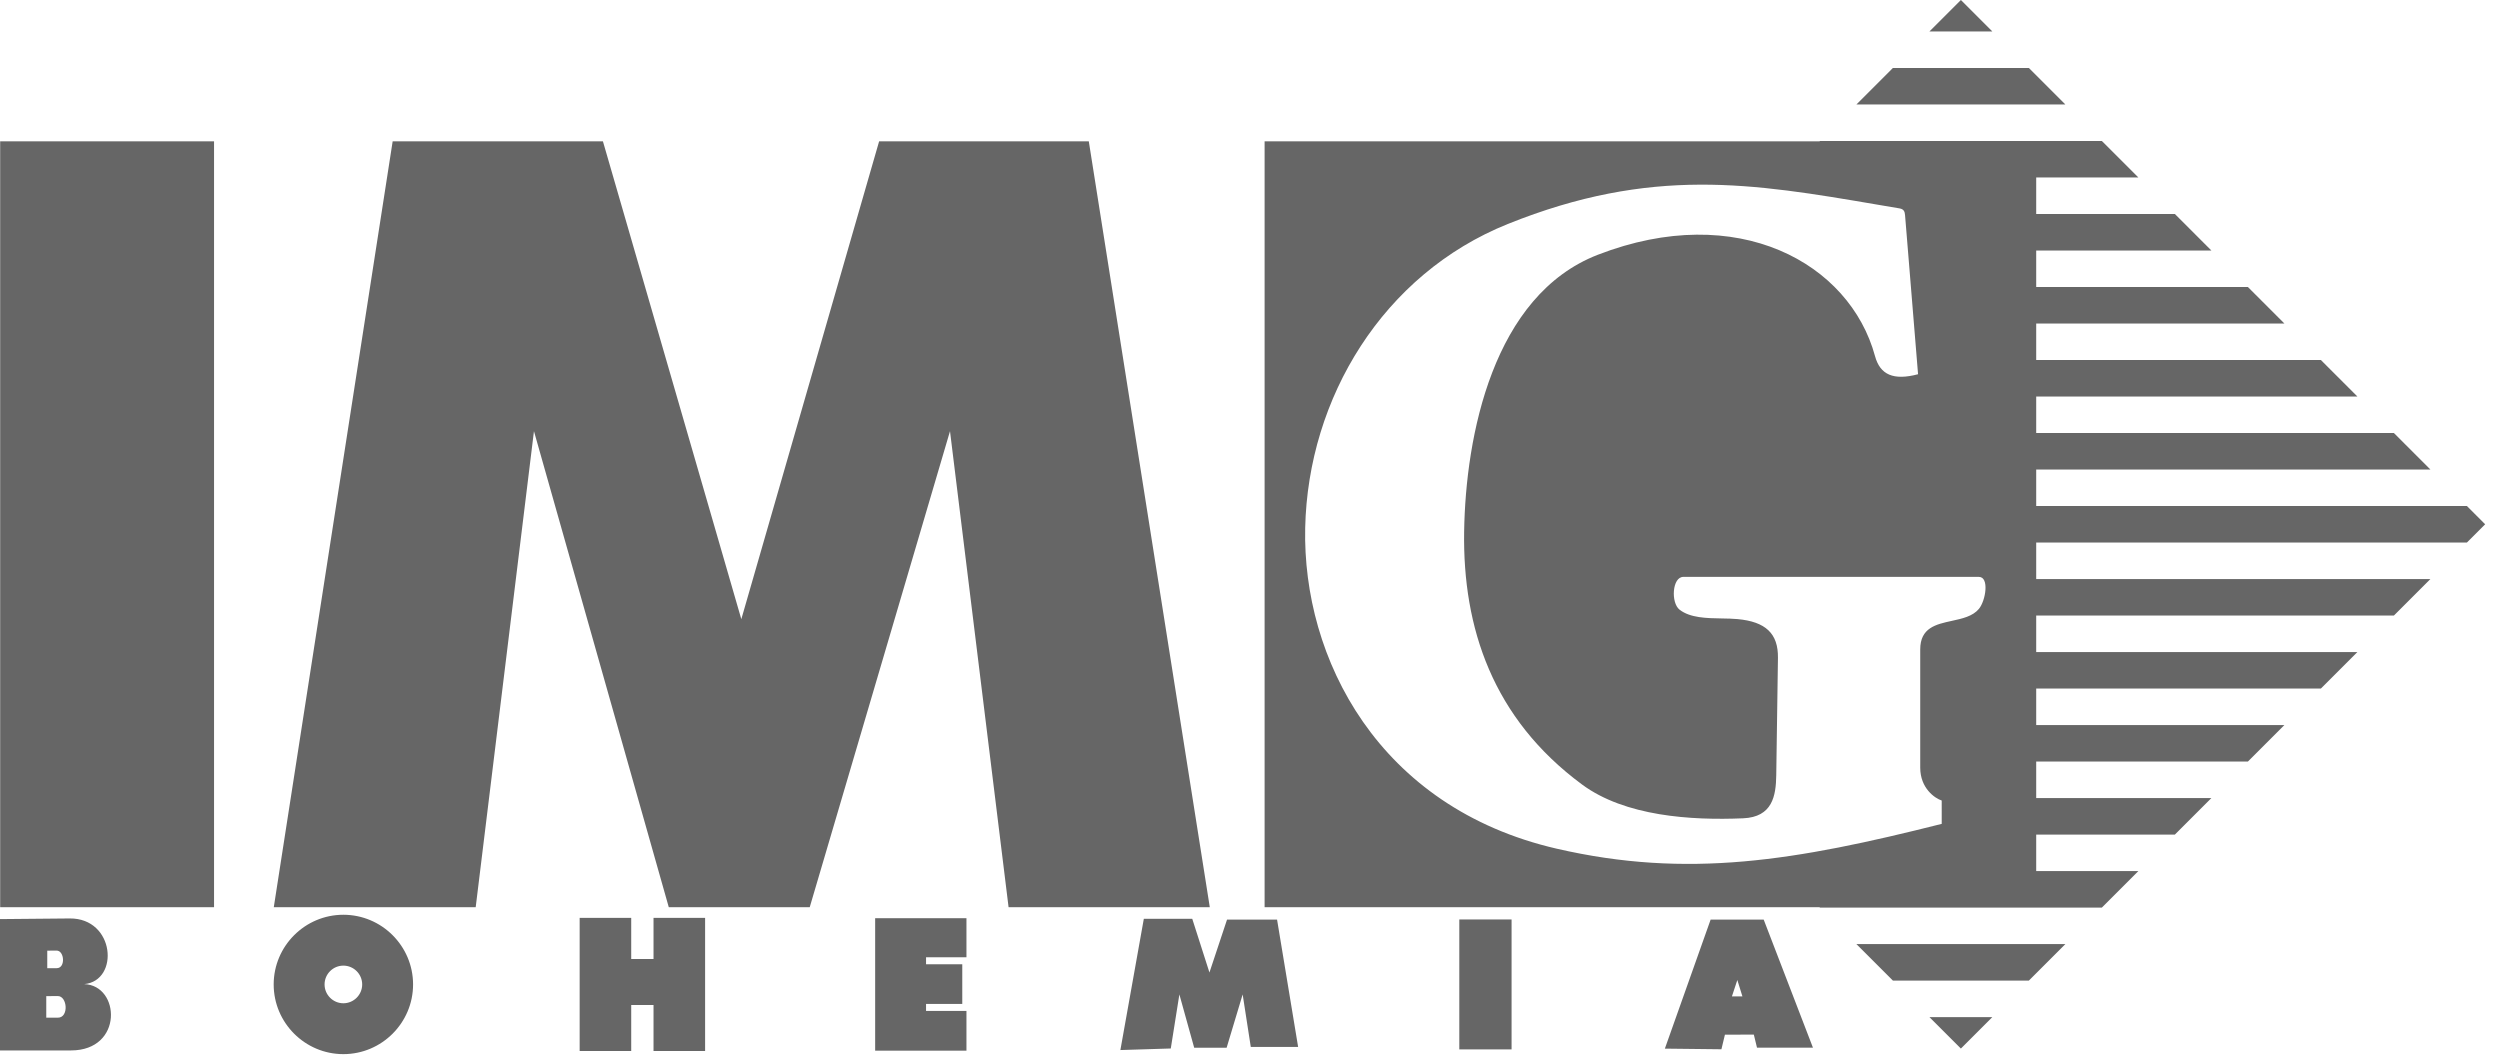
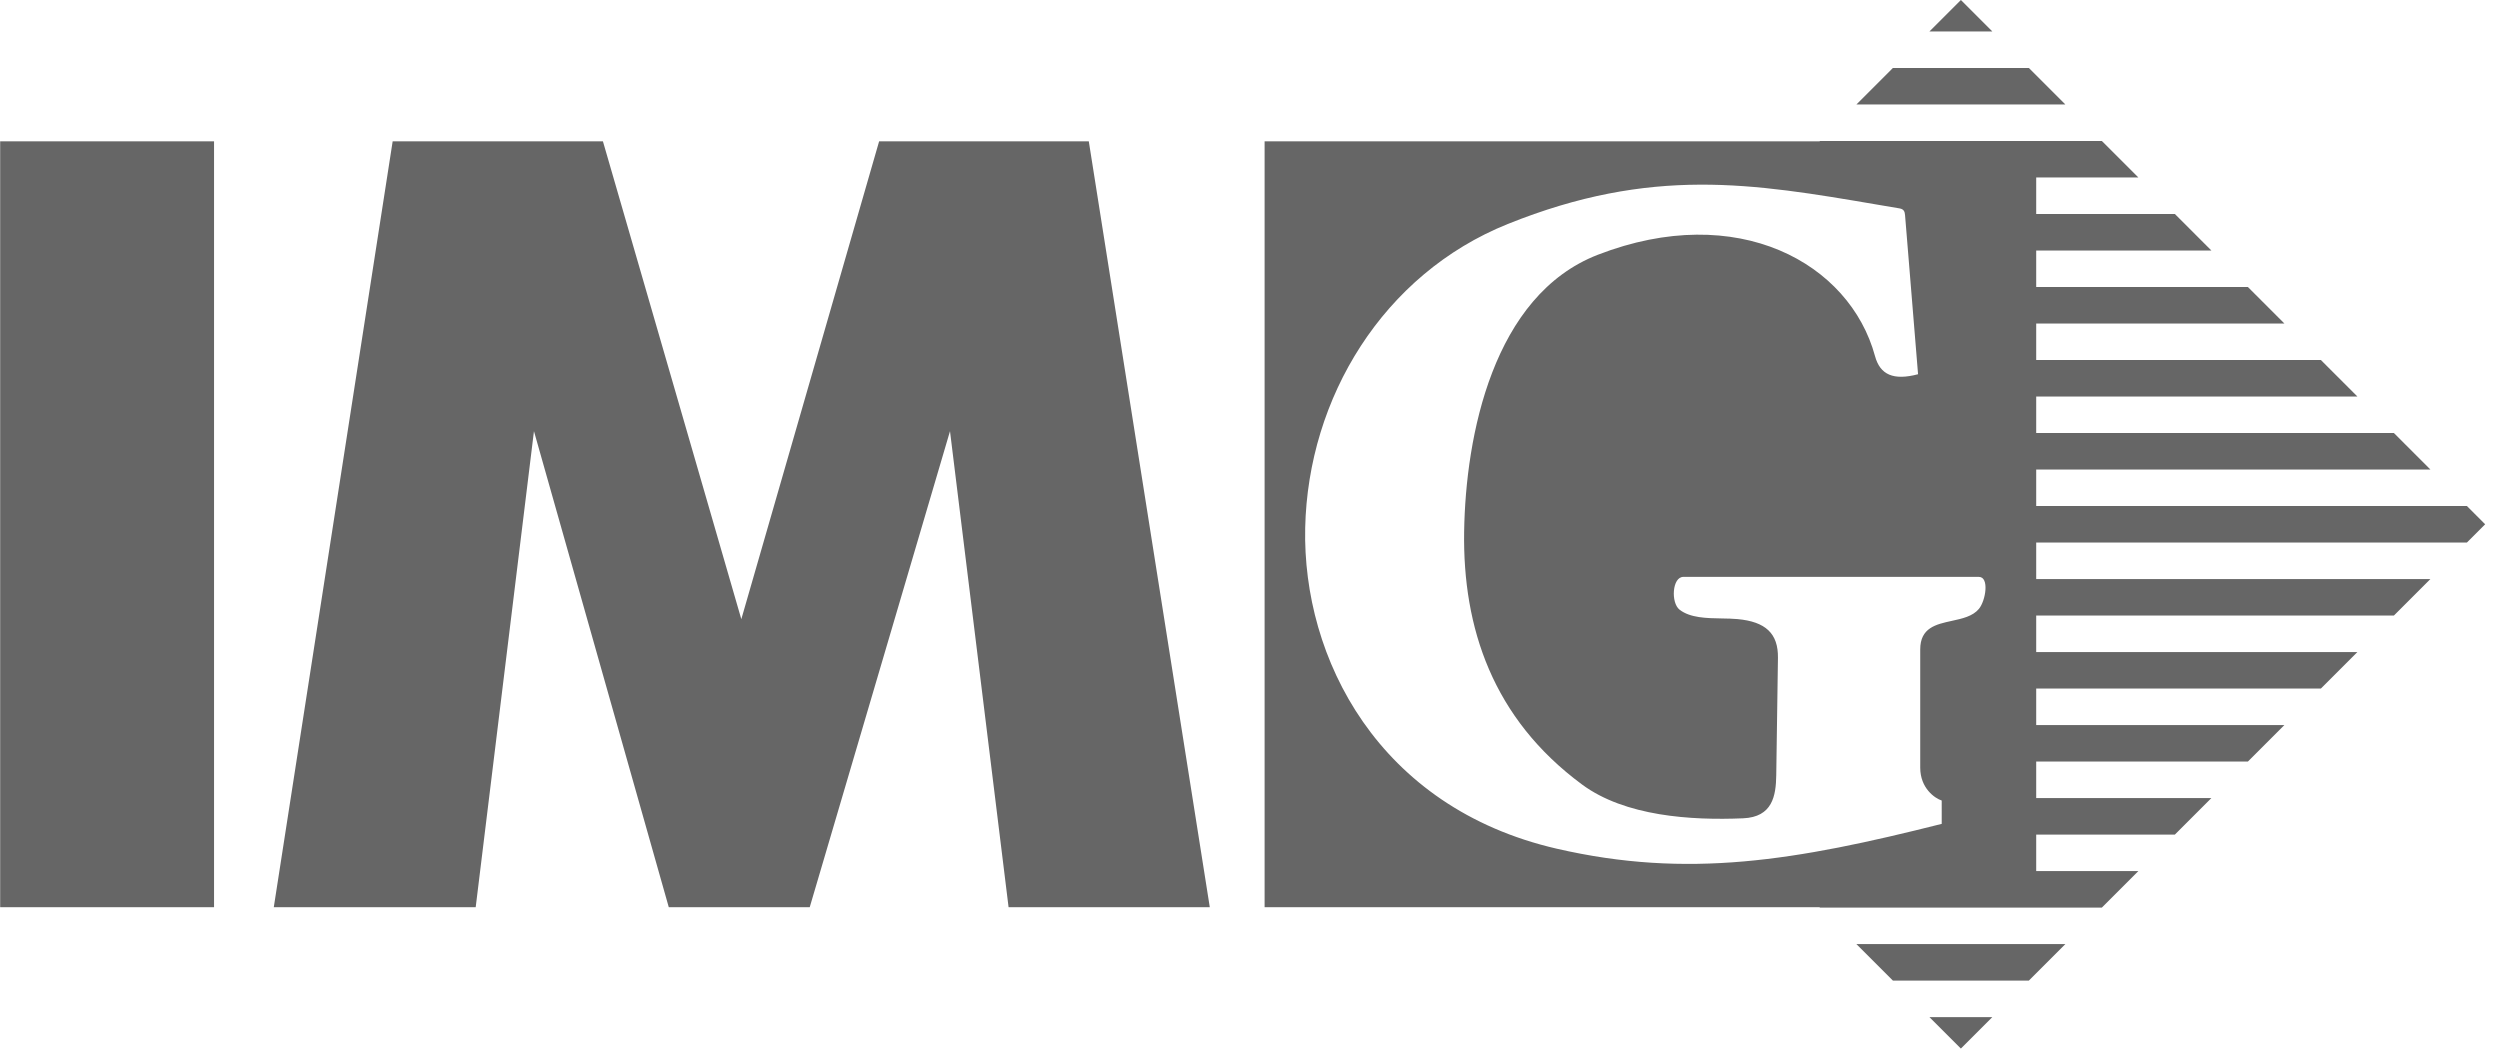
<svg xmlns="http://www.w3.org/2000/svg" width="144" height="61" viewBox="0 0 144 61" fill="none">
  <path fill-rule="evenodd" clip-rule="evenodd" d="M114.759 1.813L112.947 0L111.134 1.813H114.759ZM104.805 8.142H72.841V52.256H104.805L104.826 52.277H121.067L123.17 50.174H117.285V48.072H125.273L127.375 45.969H117.285V43.866H129.478L131.581 41.763H117.285V39.661H133.683L135.786 37.558H117.285V35.455H137.889L139.991 33.353H117.285V31.25H142.094L143.145 30.199L142.094 29.147H117.285V27.045H139.991L137.889 24.942H117.285V22.839H135.786L133.683 20.737H117.285V18.634H131.581L129.478 16.531H117.285V14.429H127.375L125.272 12.326H117.285V10.223H123.17L121.067 8.121H104.826L104.805 8.142ZM118.964 6.018L116.862 3.915H109.031L106.929 6.018H118.964ZM116.862 56.482L118.965 54.38H106.929L109.031 56.482H116.862ZM112.947 60.397L114.759 58.585H111.134L112.947 60.397ZM34.729 8.142H22.617L15.77 52.256H27.4L30.756 24.836L38.522 52.256H46.64L54.72 24.836L58.094 52.256H69.684L62.715 8.142H50.637L42.7 35.664L34.729 8.142ZM12.329 8.142H0.01V52.256H12.329V8.142ZM108.093 11.78C108.527 11.854 108.966 11.928 109.41 12.003C109.671 12.047 109.715 12.198 109.731 12.394L110.48 21.556C109.059 21.931 108.293 21.586 108.001 20.512C106.545 15.155 100.093 11.556 92.037 14.674C85.997 17.011 84.417 25.11 84.334 30.631C84.251 36.151 85.969 41.379 91.128 45.189C93.601 47.016 97.404 47.263 100.404 47.134C102.095 47.062 102.295 45.841 102.312 44.654L102.41 37.896C102.43 36.488 101.701 35.809 100.075 35.659C99.801 35.633 99.499 35.629 99.186 35.623C98.308 35.609 97.353 35.594 96.743 35.117C96.232 34.718 96.316 33.228 96.963 33.228H113.982C114.598 33.228 114.378 34.603 113.982 35.075C113.627 35.5 113.026 35.631 112.428 35.761C111.512 35.961 110.605 36.159 110.605 37.409V44.217C110.605 45.405 111.449 45.983 111.842 46.11L111.843 47.455C103.424 49.578 97.221 50.625 89.67 48.885C79.375 46.513 75.017 37.903 75.179 30.407C75.342 22.911 79.672 15.789 86.849 12.902C95.13 9.571 100.968 10.566 108.093 11.78Z" fill="#666666" />
-   <path fill-rule="evenodd" clip-rule="evenodd" d="M2.665 57.378V58.618C2.889 58.618 3.112 58.618 3.336 58.618C3.977 58.618 3.884 57.367 3.323 57.372L2.665 57.378ZM2.722 54.758V55.767C2.904 55.767 3.086 55.767 3.268 55.767C3.789 55.767 3.714 54.748 3.257 54.753L2.722 54.758ZM0 52.94V60.505H4.088C7.12 60.505 6.928 56.749 4.851 56.686C6.897 56.488 6.627 52.876 4.011 52.903L0 52.94ZM19.778 55.62C20.375 55.62 20.862 56.107 20.862 56.704C20.862 57.301 20.375 57.788 19.778 57.788C19.181 57.788 18.695 57.301 18.695 56.704C18.695 56.107 19.181 55.62 19.778 55.62ZM19.778 52.69C21.99 52.69 23.793 54.493 23.793 56.704C23.793 58.915 21.99 60.718 19.778 60.718C17.567 60.718 15.764 58.915 15.764 56.704C15.764 54.493 17.567 52.69 19.778 52.69ZM33.388 52.87H36.358V55.239H37.643V52.87H40.614V60.538H37.643V57.888H36.358V60.538H33.388V52.87ZM50.409 52.89H55.668V55.138H53.34V55.54H55.427V57.828H53.34V58.23H55.668V60.518H50.409V52.89ZM64.534 60.483L65.884 52.924H68.674L69.664 56.016L70.677 52.97H73.559L74.772 60.303H72.045L71.577 57.279L70.654 60.348H68.785L67.932 57.279L67.437 60.393L64.534 60.483ZM84.056 52.962H87.067V60.446H84.056V52.962ZM95.896 60.401L98.532 52.97H101.589L104.426 60.346H101.203L101.021 59.594L99.356 59.596L99.154 60.438L95.896 60.401ZM100.07 56.448L99.759 57.392H100.363L100.07 56.448Z" fill="#666666" />
</svg>